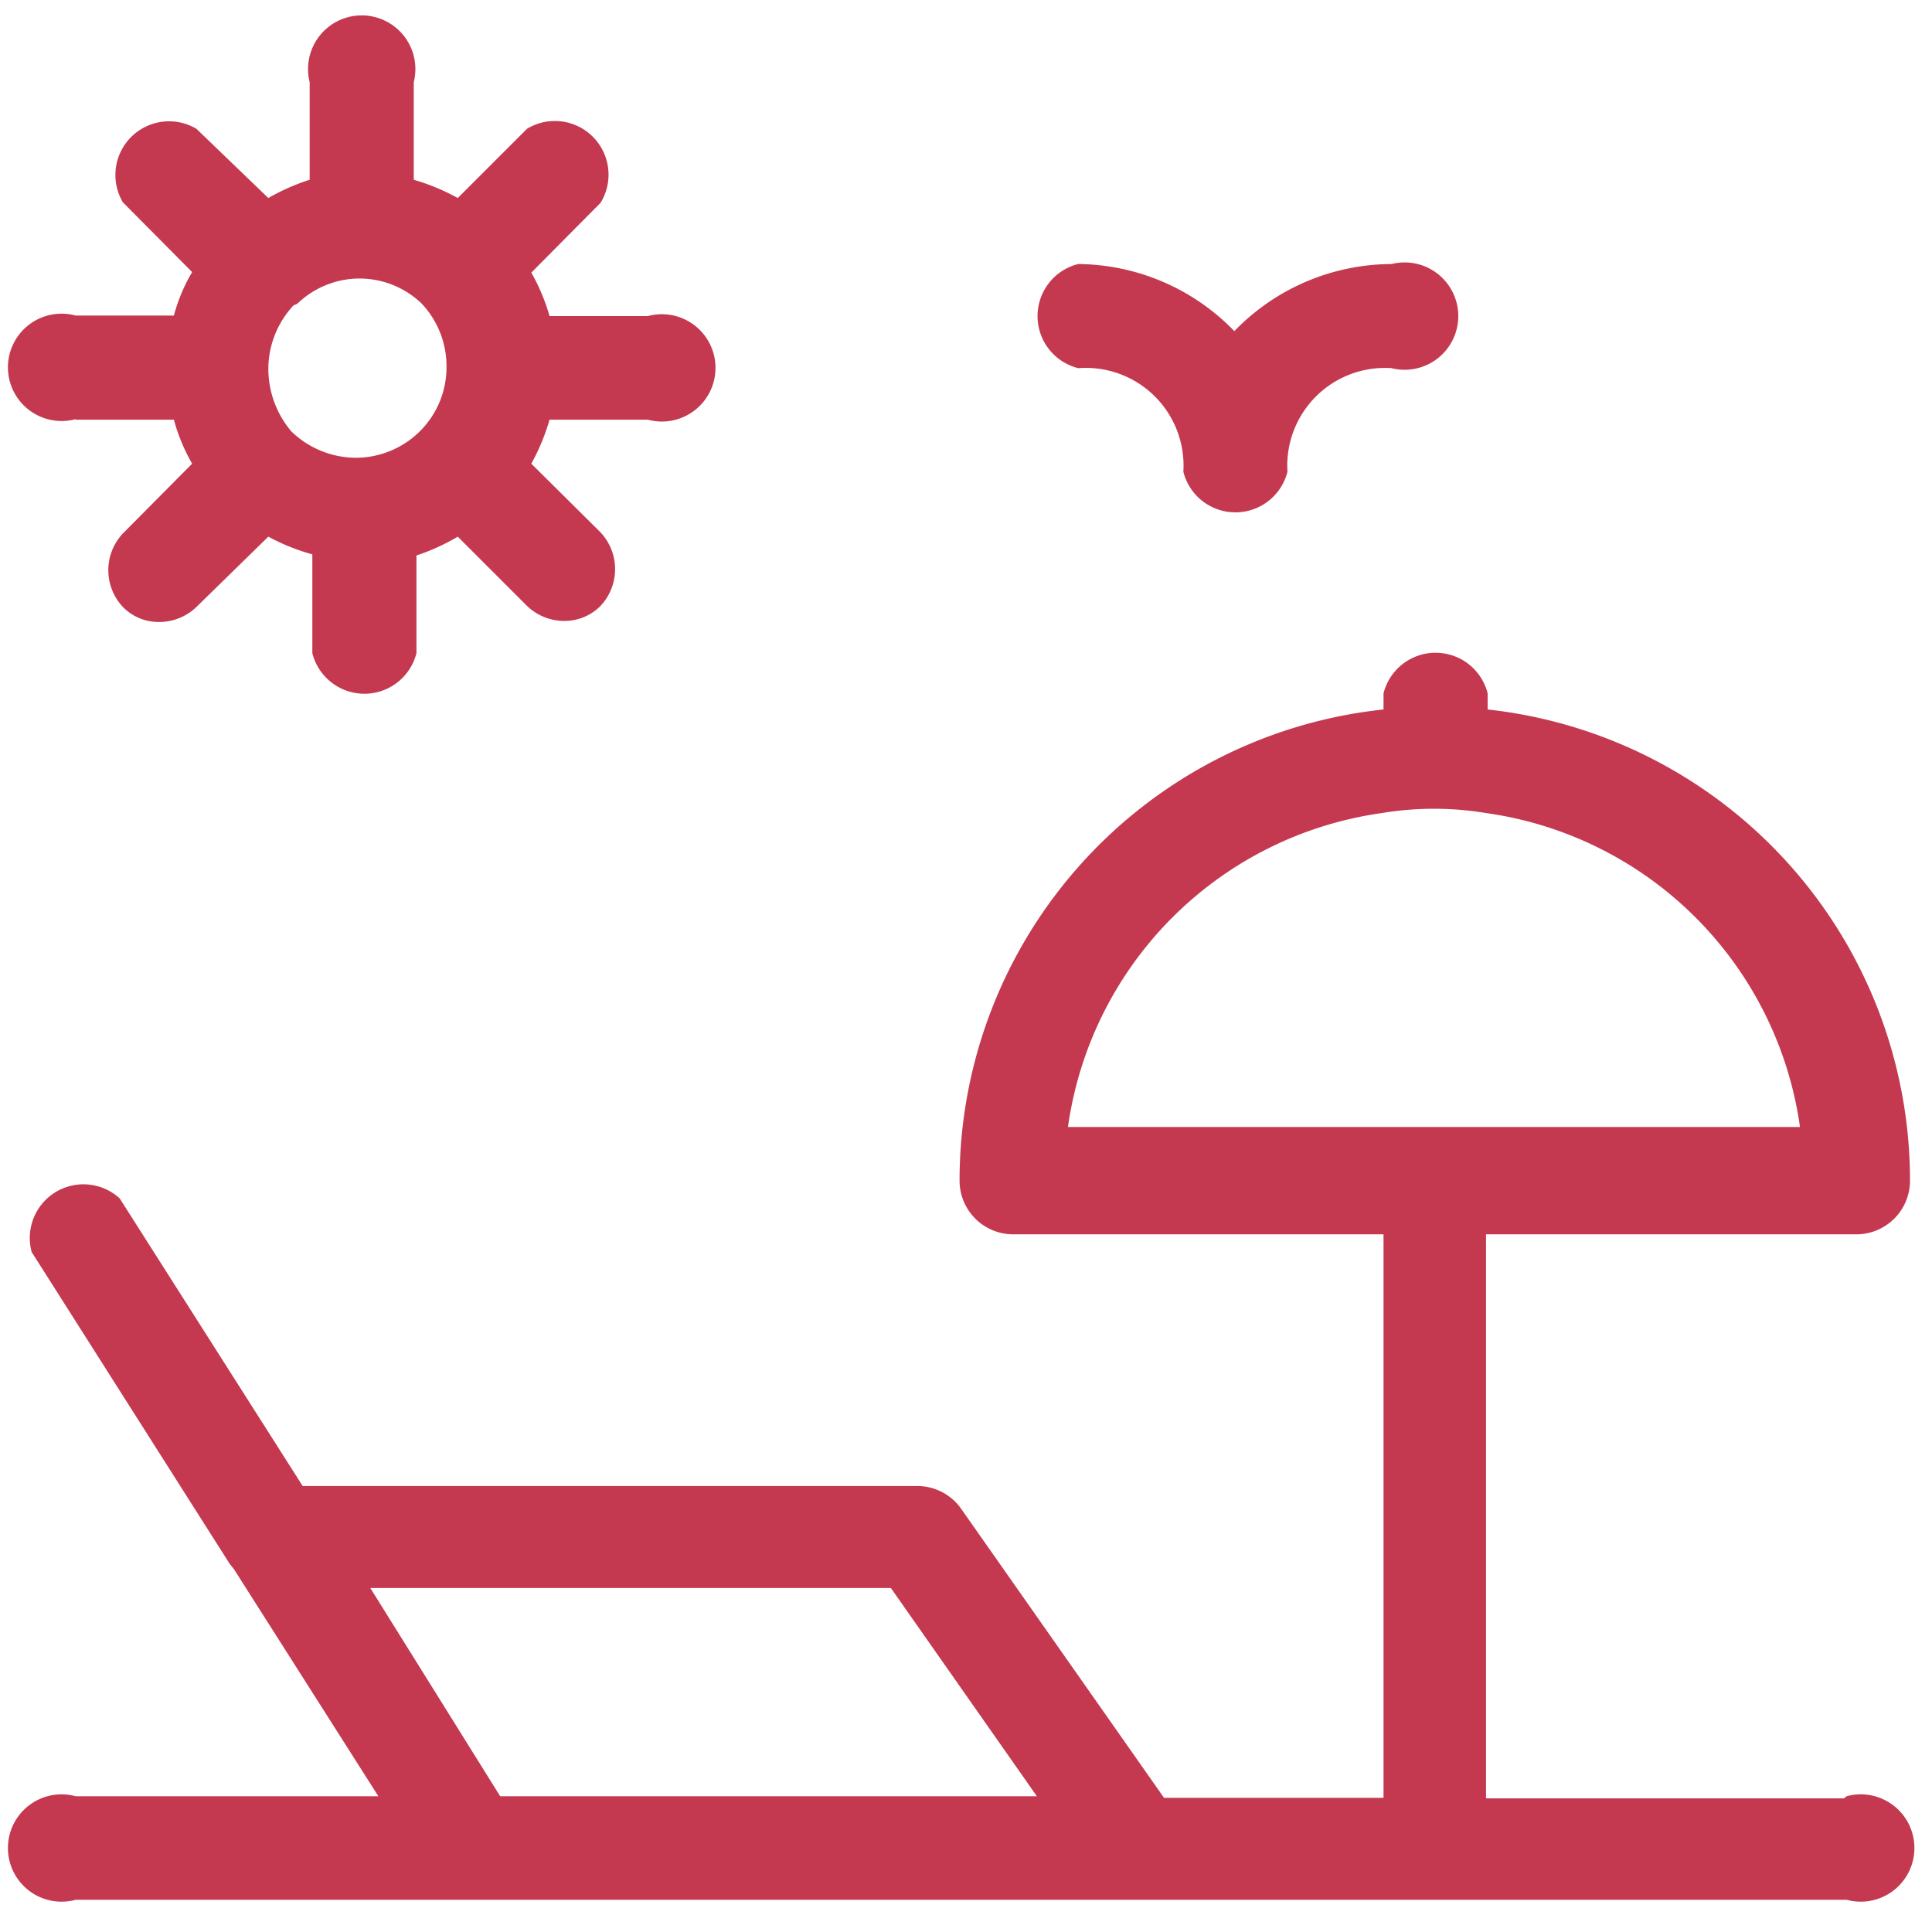
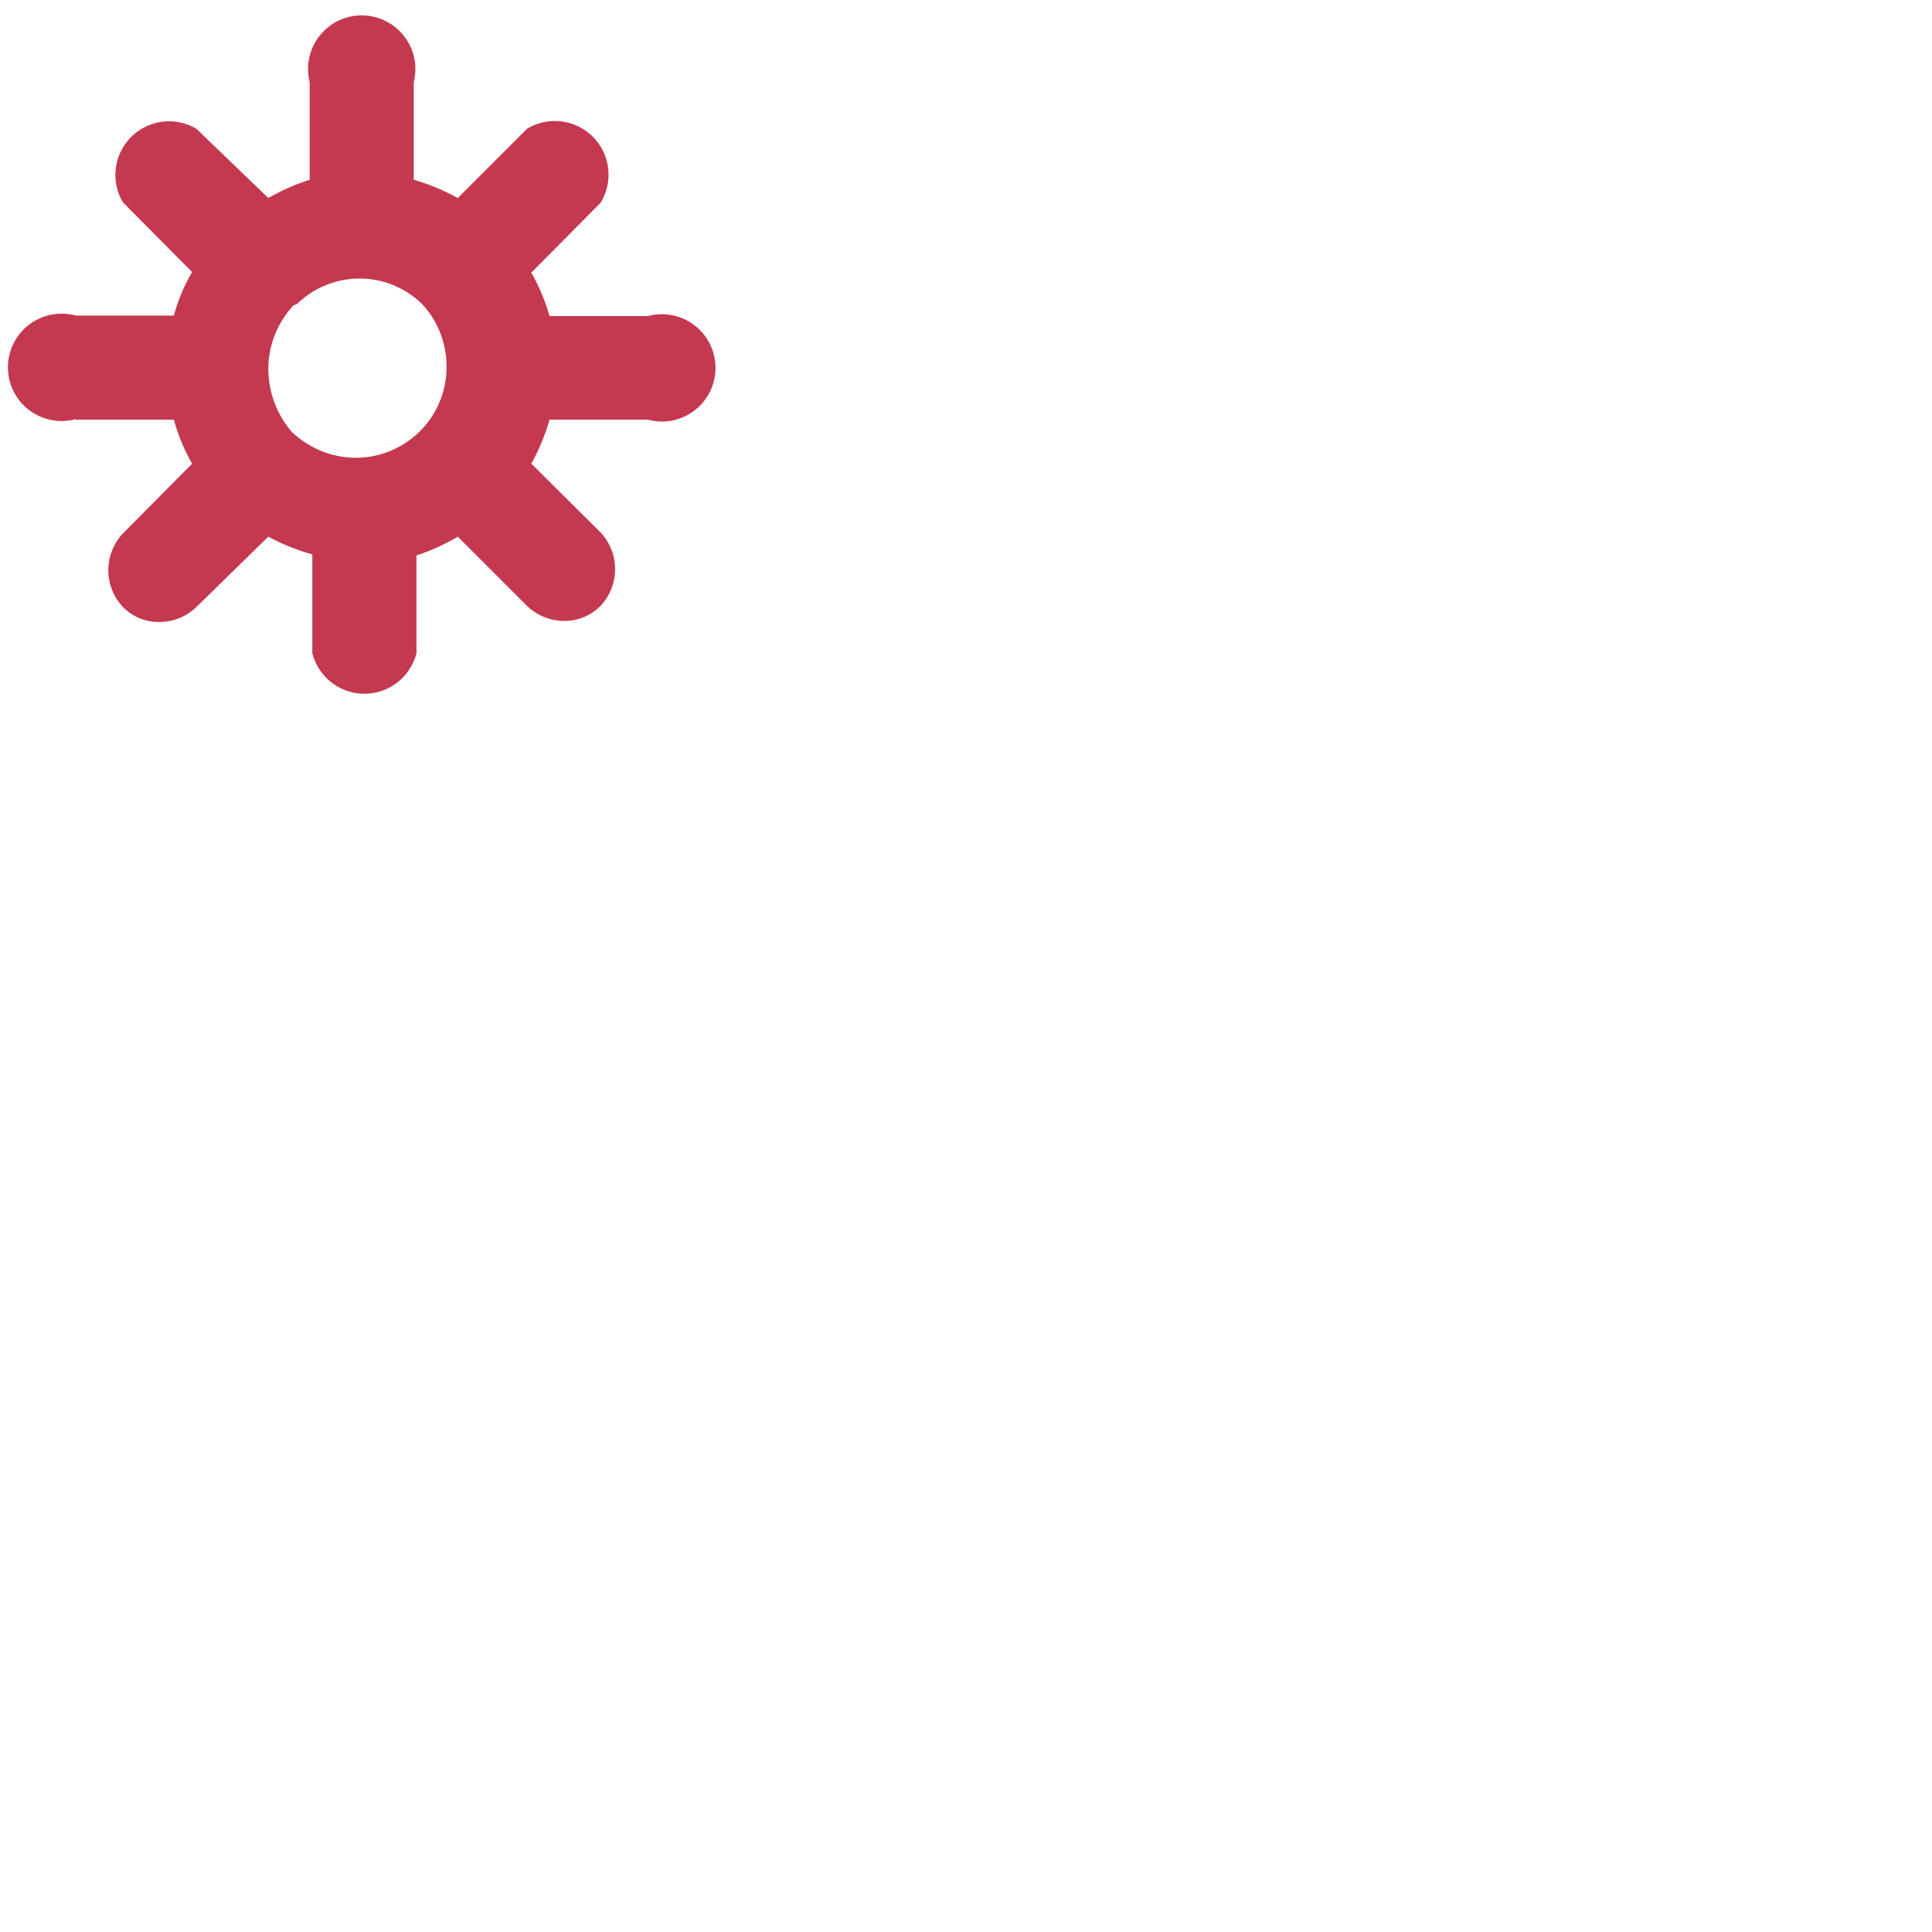
<svg xmlns="http://www.w3.org/2000/svg" height="100px" width="100px" fill="#c43950" viewBox="0 0 36 36" x="0px" y="0px">
  <title>Монтажная область 19</title>
  <path d="M1.41,7.82H3.24a3.46,3.46,0,0,0,.34.82h0L2.29,9.94a1,1,0,0,0,0,1.37.93.93,0,0,0,.68.28,1,1,0,0,0,.69-.28L5,10H5a3.91,3.91,0,0,0,.82.33h0v1.84a1,1,0,0,0,1.94,0V10.35A3.91,3.91,0,0,0,8.53,10h0l1.29,1.29a1,1,0,0,0,.69.28.94.94,0,0,0,.68-.28,1,1,0,0,0,0-1.37L9.9,8.64a3.94,3.94,0,0,0,.34-.82h1.83a1,1,0,1,0,0-1.93H10.24a3.65,3.65,0,0,0-.34-.81h0l1.29-1.3A1,1,0,0,0,9.82,2.4L8.53,3.69h0a3.94,3.94,0,0,0-.82-.34V1.53a1,1,0,1,0-1.94,0V3.35h0A3.94,3.94,0,0,0,5,3.69L3.66,2.4A1,1,0,0,0,2.29,3.77l1.29,1.3h0a3.23,3.23,0,0,0-.34.81H1.41a1,1,0,1,0,0,1.93ZM5.54,5.66h0l0,0a1.67,1.67,0,0,1,1.16-.47h0a1.67,1.67,0,0,1,1.16.47l0,0,0,0a1.7,1.7,0,0,1,.46,1.17,1.68,1.68,0,0,1-.49,1.2,1.7,1.7,0,0,1-1.2.5,1.74,1.74,0,0,1-1.2-.49h0A1.81,1.81,0,0,1,5,6.86H5a1.74,1.74,0,0,1,.47-1.17l0,0Z" />
-   <path d="M20.1,6.86a1.82,1.82,0,0,1,1.95,1.93,1,1,0,0,0,1.94,0,1.82,1.82,0,0,1,1.94-1.93,1,1,0,1,0,0-1.94A4.09,4.09,0,0,0,23,6.17a4.09,4.09,0,0,0-2.91-1.25,1,1,0,0,0,0,1.94Z" />
-   <path d="M34.36,33.51H27.69V23h6.9a1,1,0,0,0,1-1,8.83,8.83,0,0,0-7.87-8.78v-.3a1,1,0,0,0-1.94,0v.3A8.83,8.83,0,0,0,17.88,22a1,1,0,0,0,1,1h6.9V33.5H21.69L17.9,28.1a1,1,0,0,0-.79-.41H5.64L2.23,22.33a1,1,0,0,0-1.64,1l3.69,5.81.08.1,2.69,4.23H1.41a1,1,0,1,0,0,1.93h33a1,1,0,1,0,0-1.93ZM19.9,21a6.87,6.87,0,0,1,5.85-5.85,5.92,5.92,0,0,1,1.94,0A6.87,6.87,0,0,1,33.54,21H19.9Zm-13,8.59H16.6l2.72,3.88h-10Z" />
</svg>